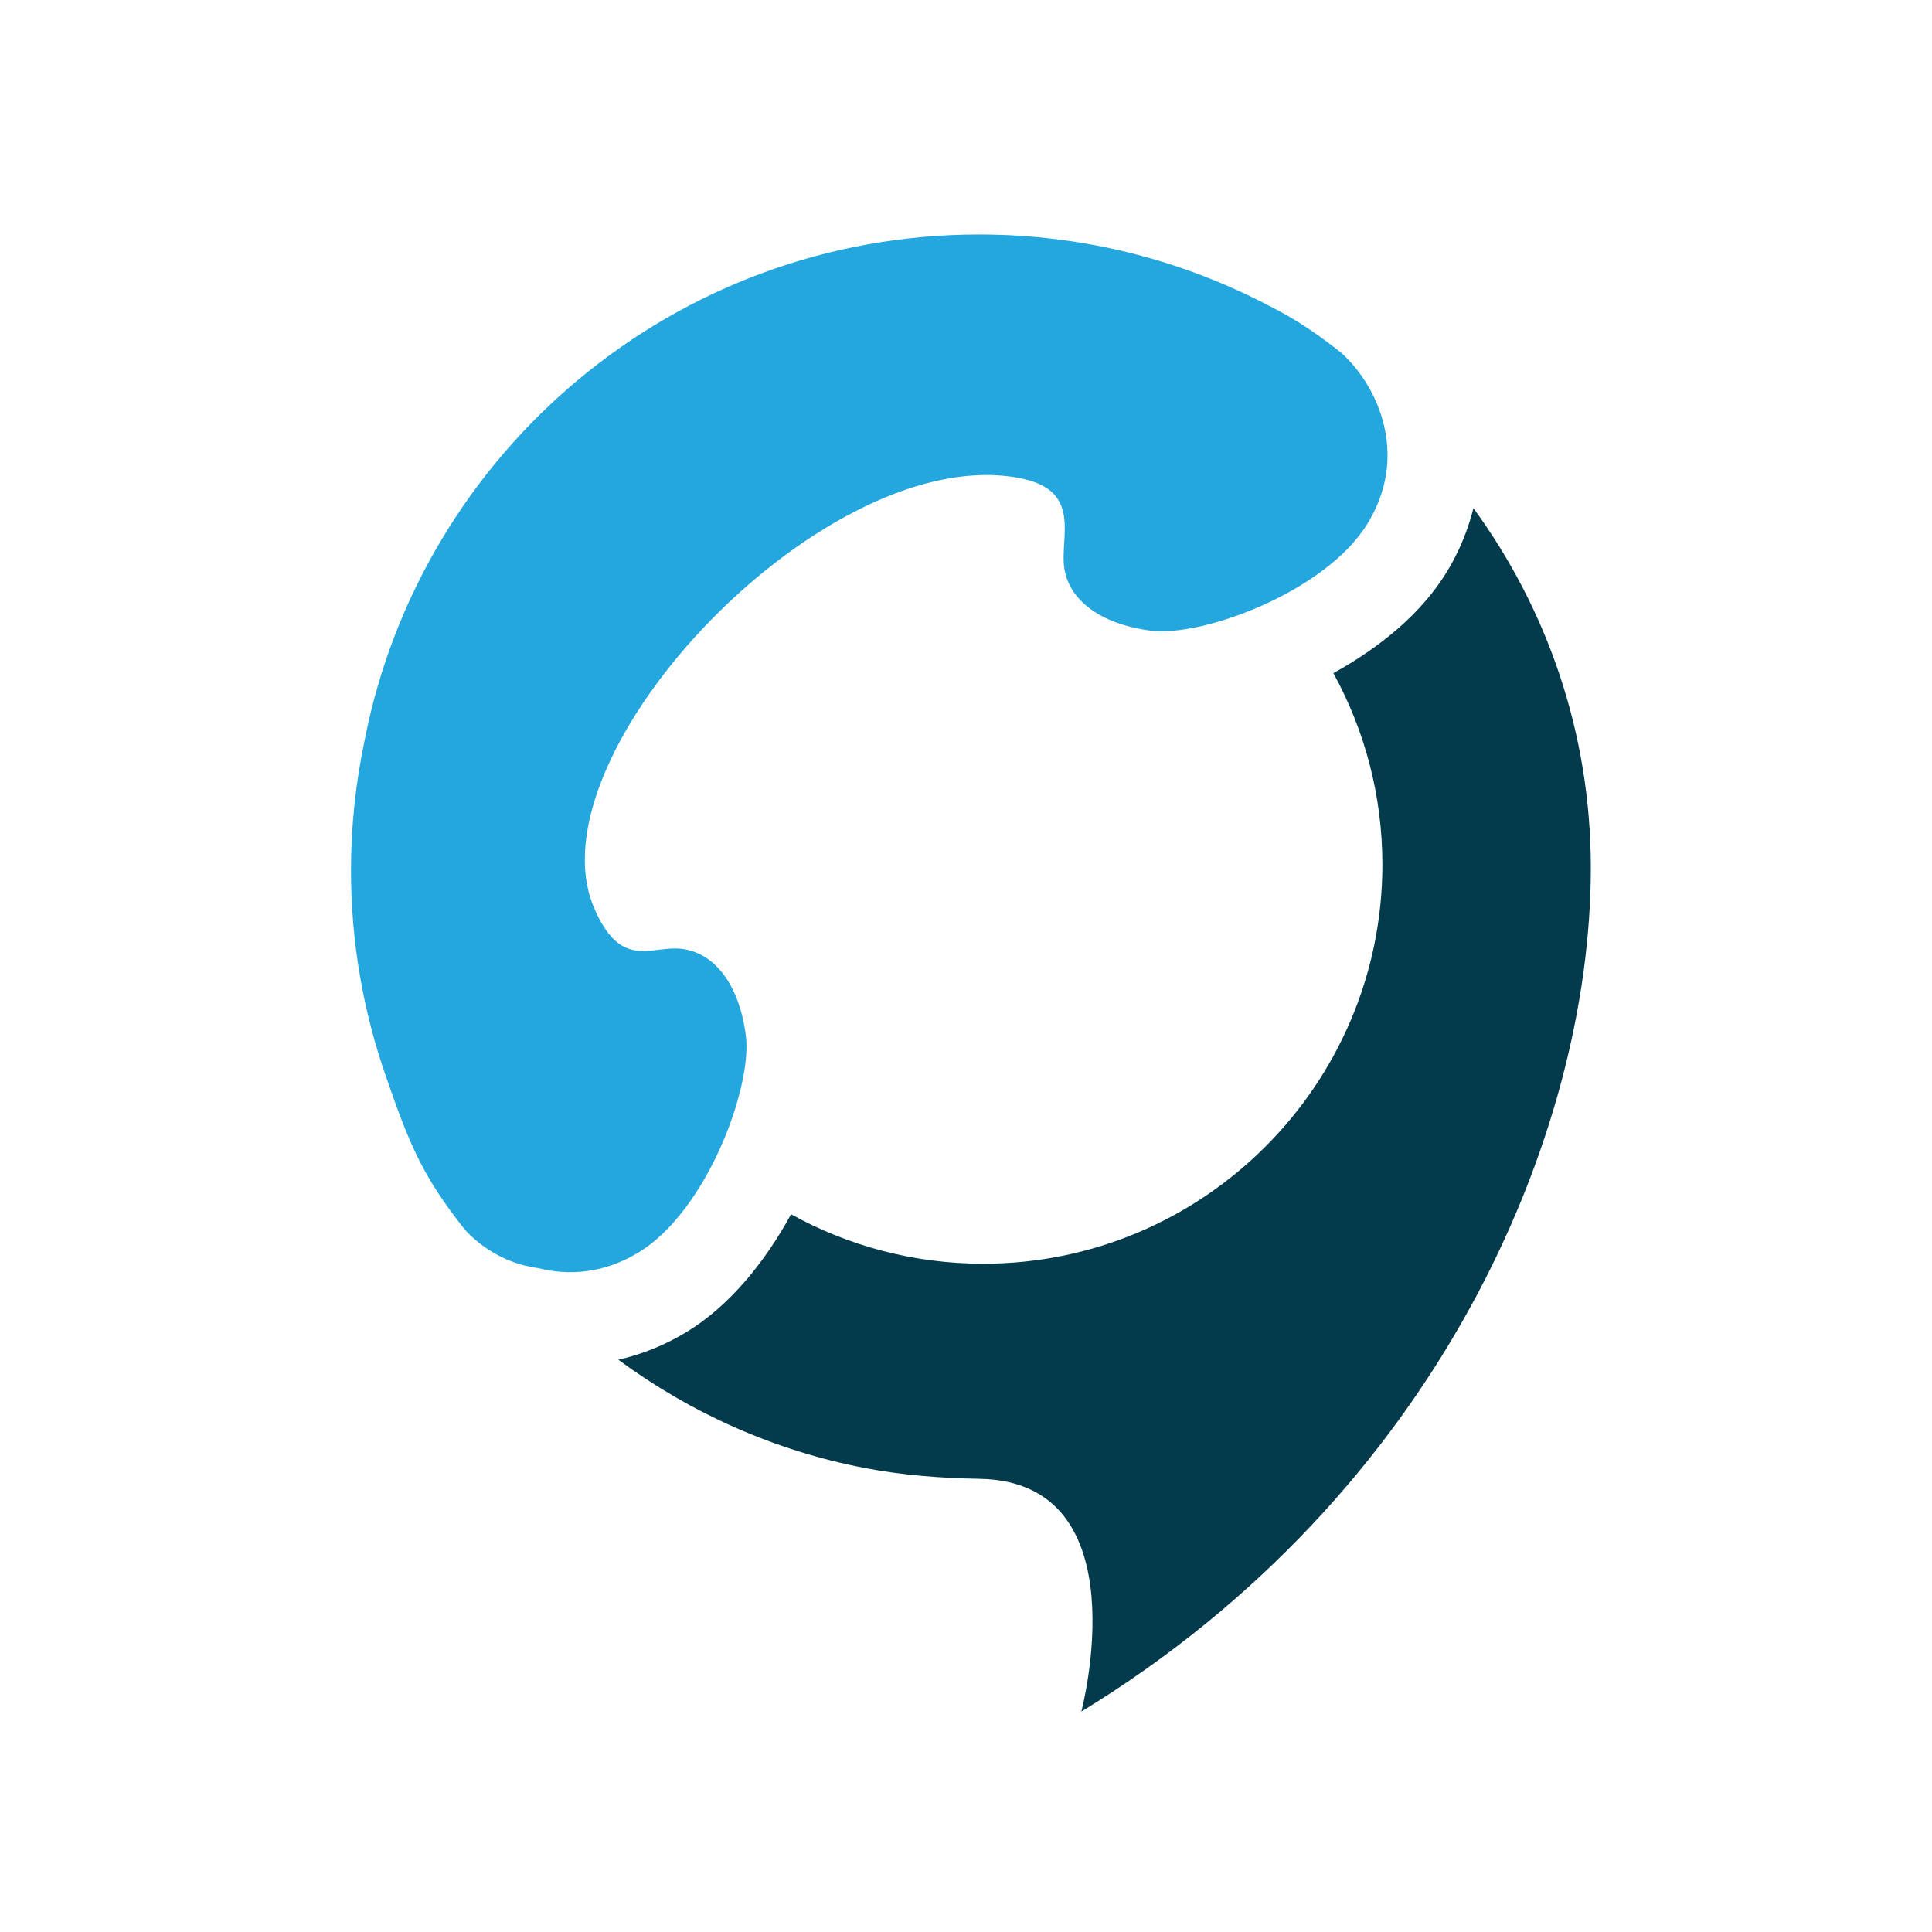
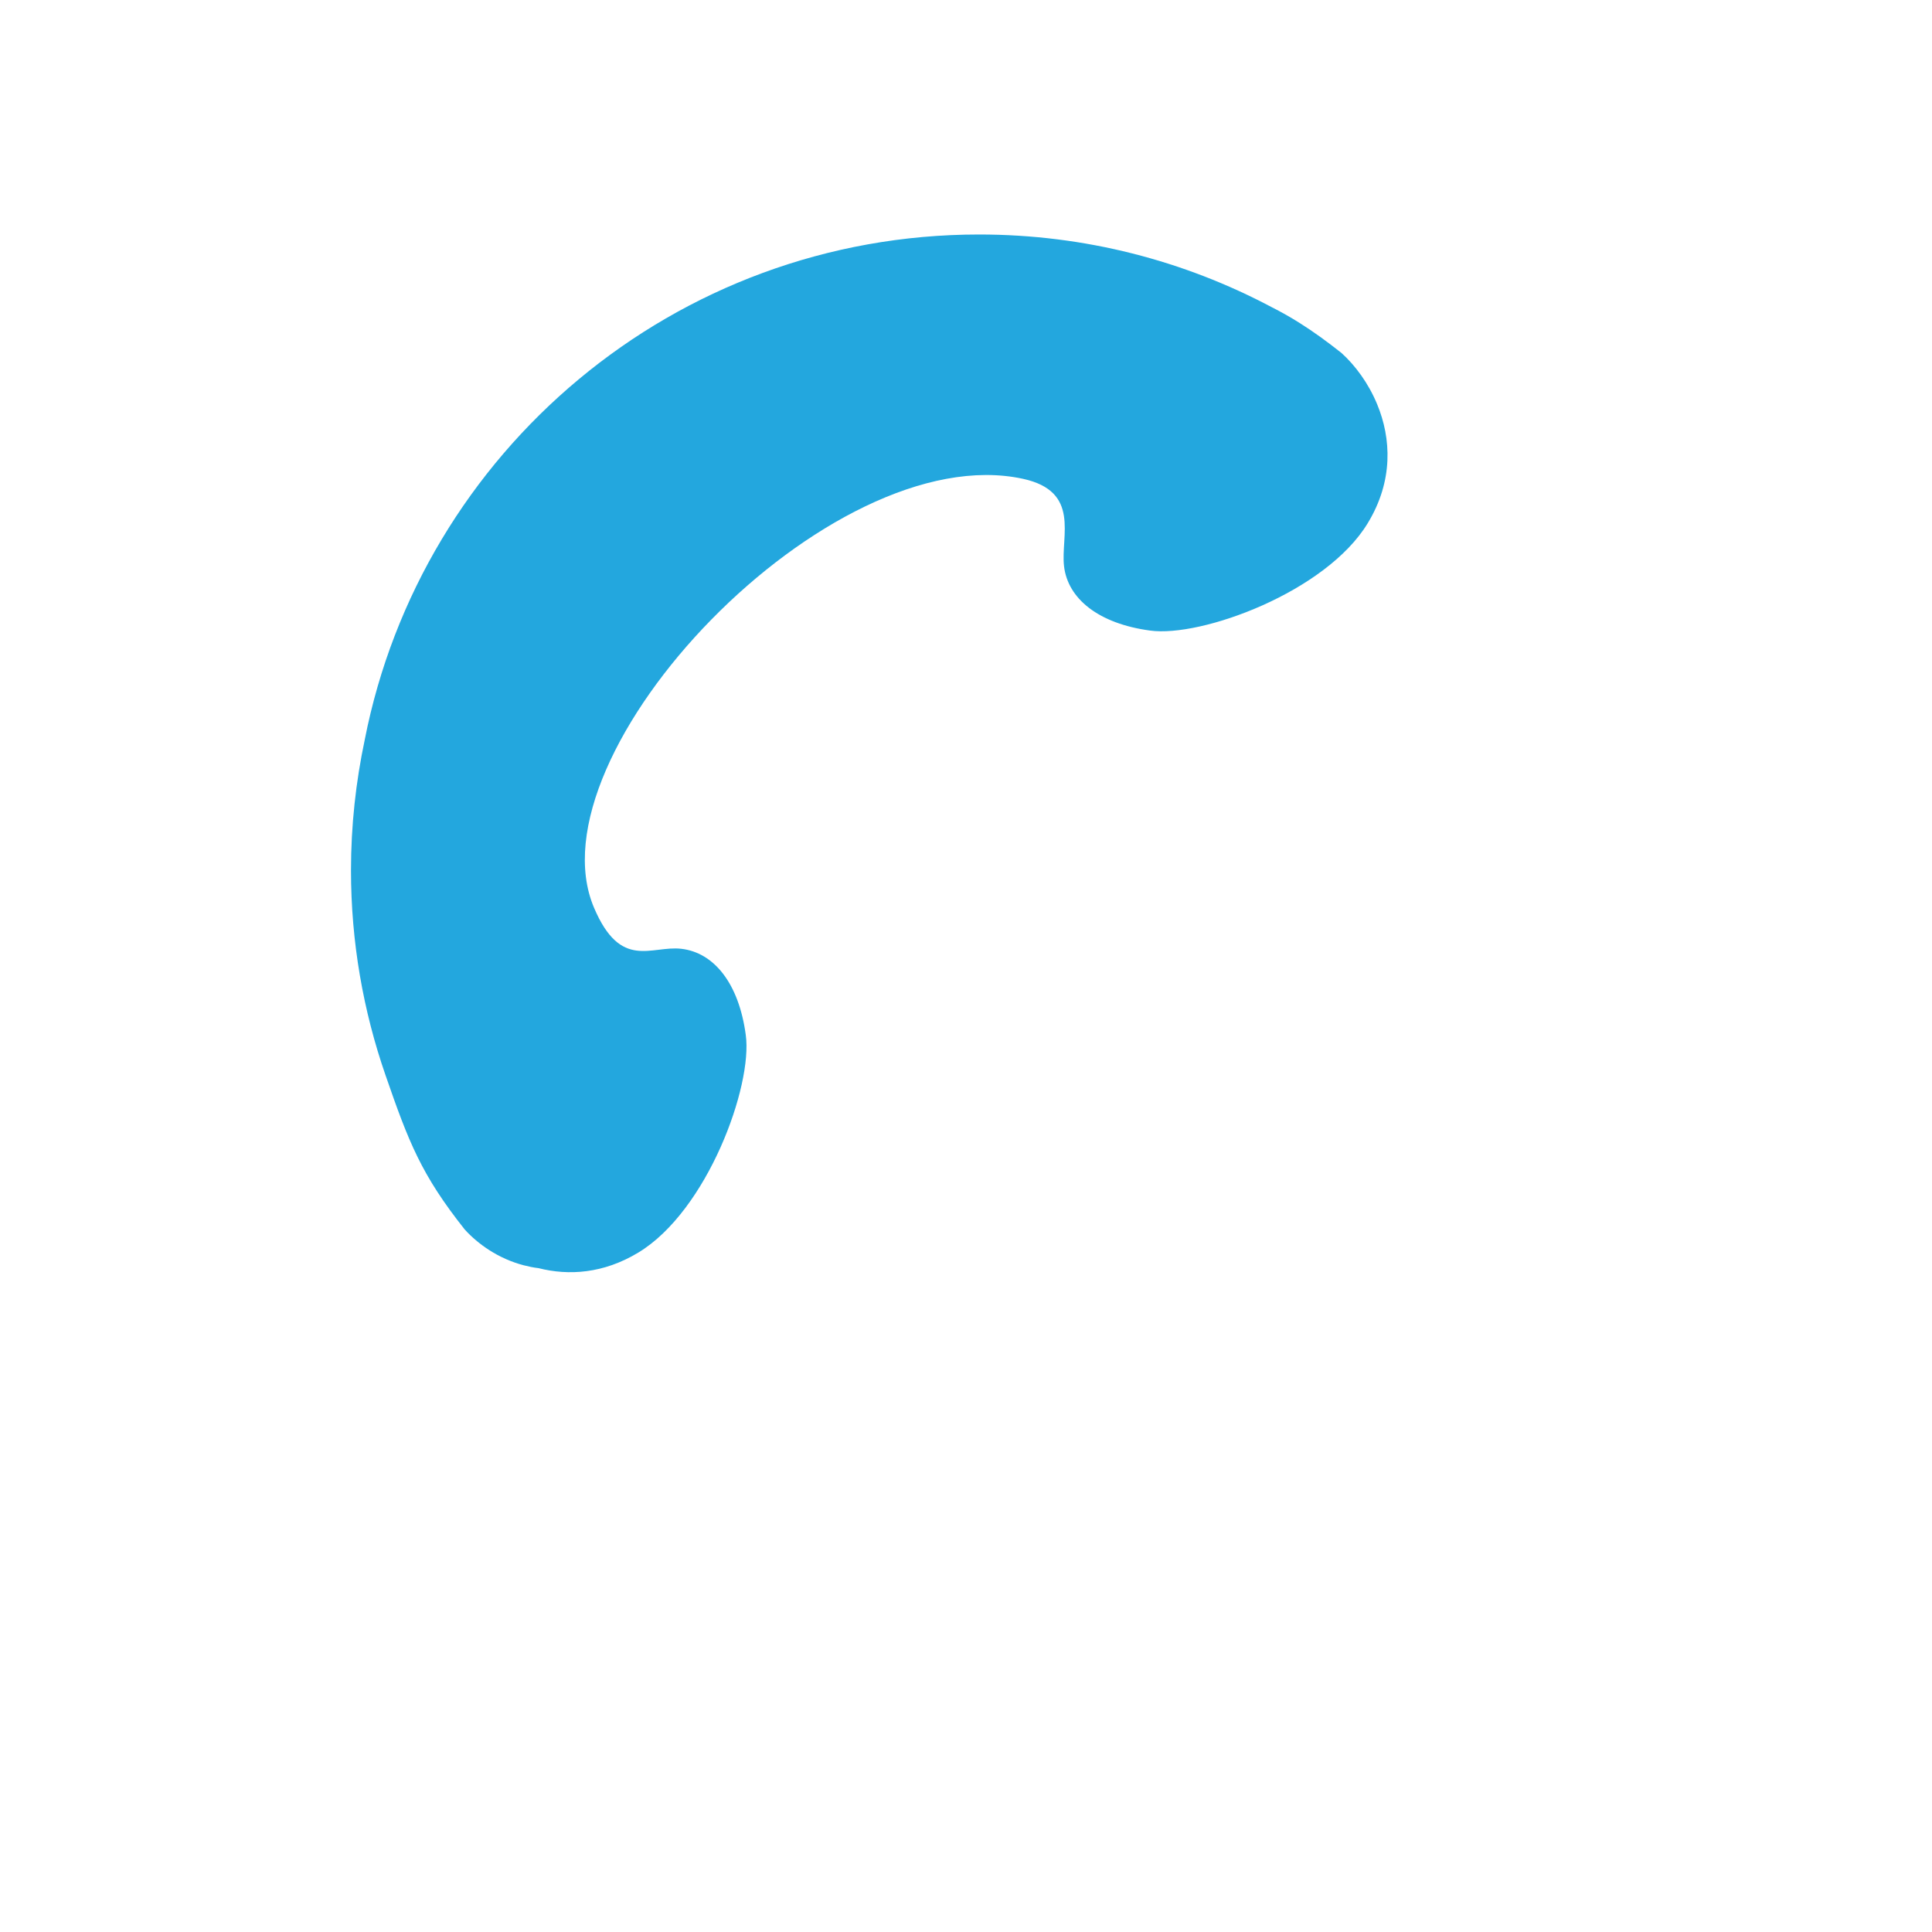
<svg xmlns="http://www.w3.org/2000/svg" width="67px" height="67px" viewBox="0 0 67 67" version="1.1">
  <title>callingly</title>
  <g id="Page-1" stroke="none" stroke-width="1" fill="none" fill-rule="evenodd">
    <g id="integrations" transform="translate(-496, -291)">
      <g id="callingly" transform="translate(496, 291)">
-         <rect id="Rectangle" fill-opacity="0" fill="#FFFFFF" x="0" y="0" width="67" height="67" />
        <g id="Group" transform="translate(12, 8)" fill-rule="nonzero">
          <path d="M35.759,6.021 C35.457,5.29 34.999,4.672 34.518,4.238 C33.999,3.827 33.539,3.497 33.096,3.217 C32.761,3.004 32.433,2.82 32.099,2.651 C29.07,1.045 25.623,0.132 21.956,0.132 C11.398,0.132 2.604,7.669 0.649,17.654 C0.34,19.114 0.172,20.628 0.172,22.182 C0.172,24.67 0.597,27.059 1.368,29.283 C2.174,31.613 2.613,32.742 4.115,34.636 C4.351,34.898 4.641,35.143 4.964,35.351 C5.327,35.584 5.735,35.768 6.162,35.879 C6.33,35.921 6.499,35.959 6.674,35.978 C7.721,36.244 8.931,36.169 10.141,35.435 C12.53,33.987 14.11,29.658 13.862,27.887 C13.621,26.094 12.754,25.031 11.624,24.903 C10.582,24.785 9.527,25.658 8.601,23.481 C6.32,18.121 16.772,7.148 23.477,8.605 C25.481,9.042 24.781,10.584 24.899,11.629 C25.026,12.758 26.09,13.626 27.882,13.867 C29.653,14.114 33.983,12.534 35.431,10.145 C36.327,8.674 36.247,7.2 35.759,6.021 Z" id="Path" fill="#23A7DE" />
-           <path d="M39.098,9.624 C38.907,10.376 38.612,11.112 38.185,11.815 C37.291,13.289 35.829,14.468 34.24,15.343 C35.322,17.314 35.94,19.576 35.94,21.981 C35.94,29.615 29.731,35.825 22.097,35.825 C19.682,35.825 17.411,35.202 15.433,34.11 C14.518,35.789 13.279,37.301 11.813,38.19 C11.056,38.65 10.263,38.968 9.443,39.154 C11.94,40.994 14.843,42.307 18.001,42.911 C19.288,43.156 20.616,43.263 21.974,43.284 C27.611,43.38 25.5,51.356 25.5,51.356 C37.864,43.805 43.168,31.358 43.168,22.09 C43.168,17.43 41.654,13.124 39.098,9.624 Z" id="Path" fill="#033B4C" />
        </g>
      </g>
    </g>
  </g>
</svg>